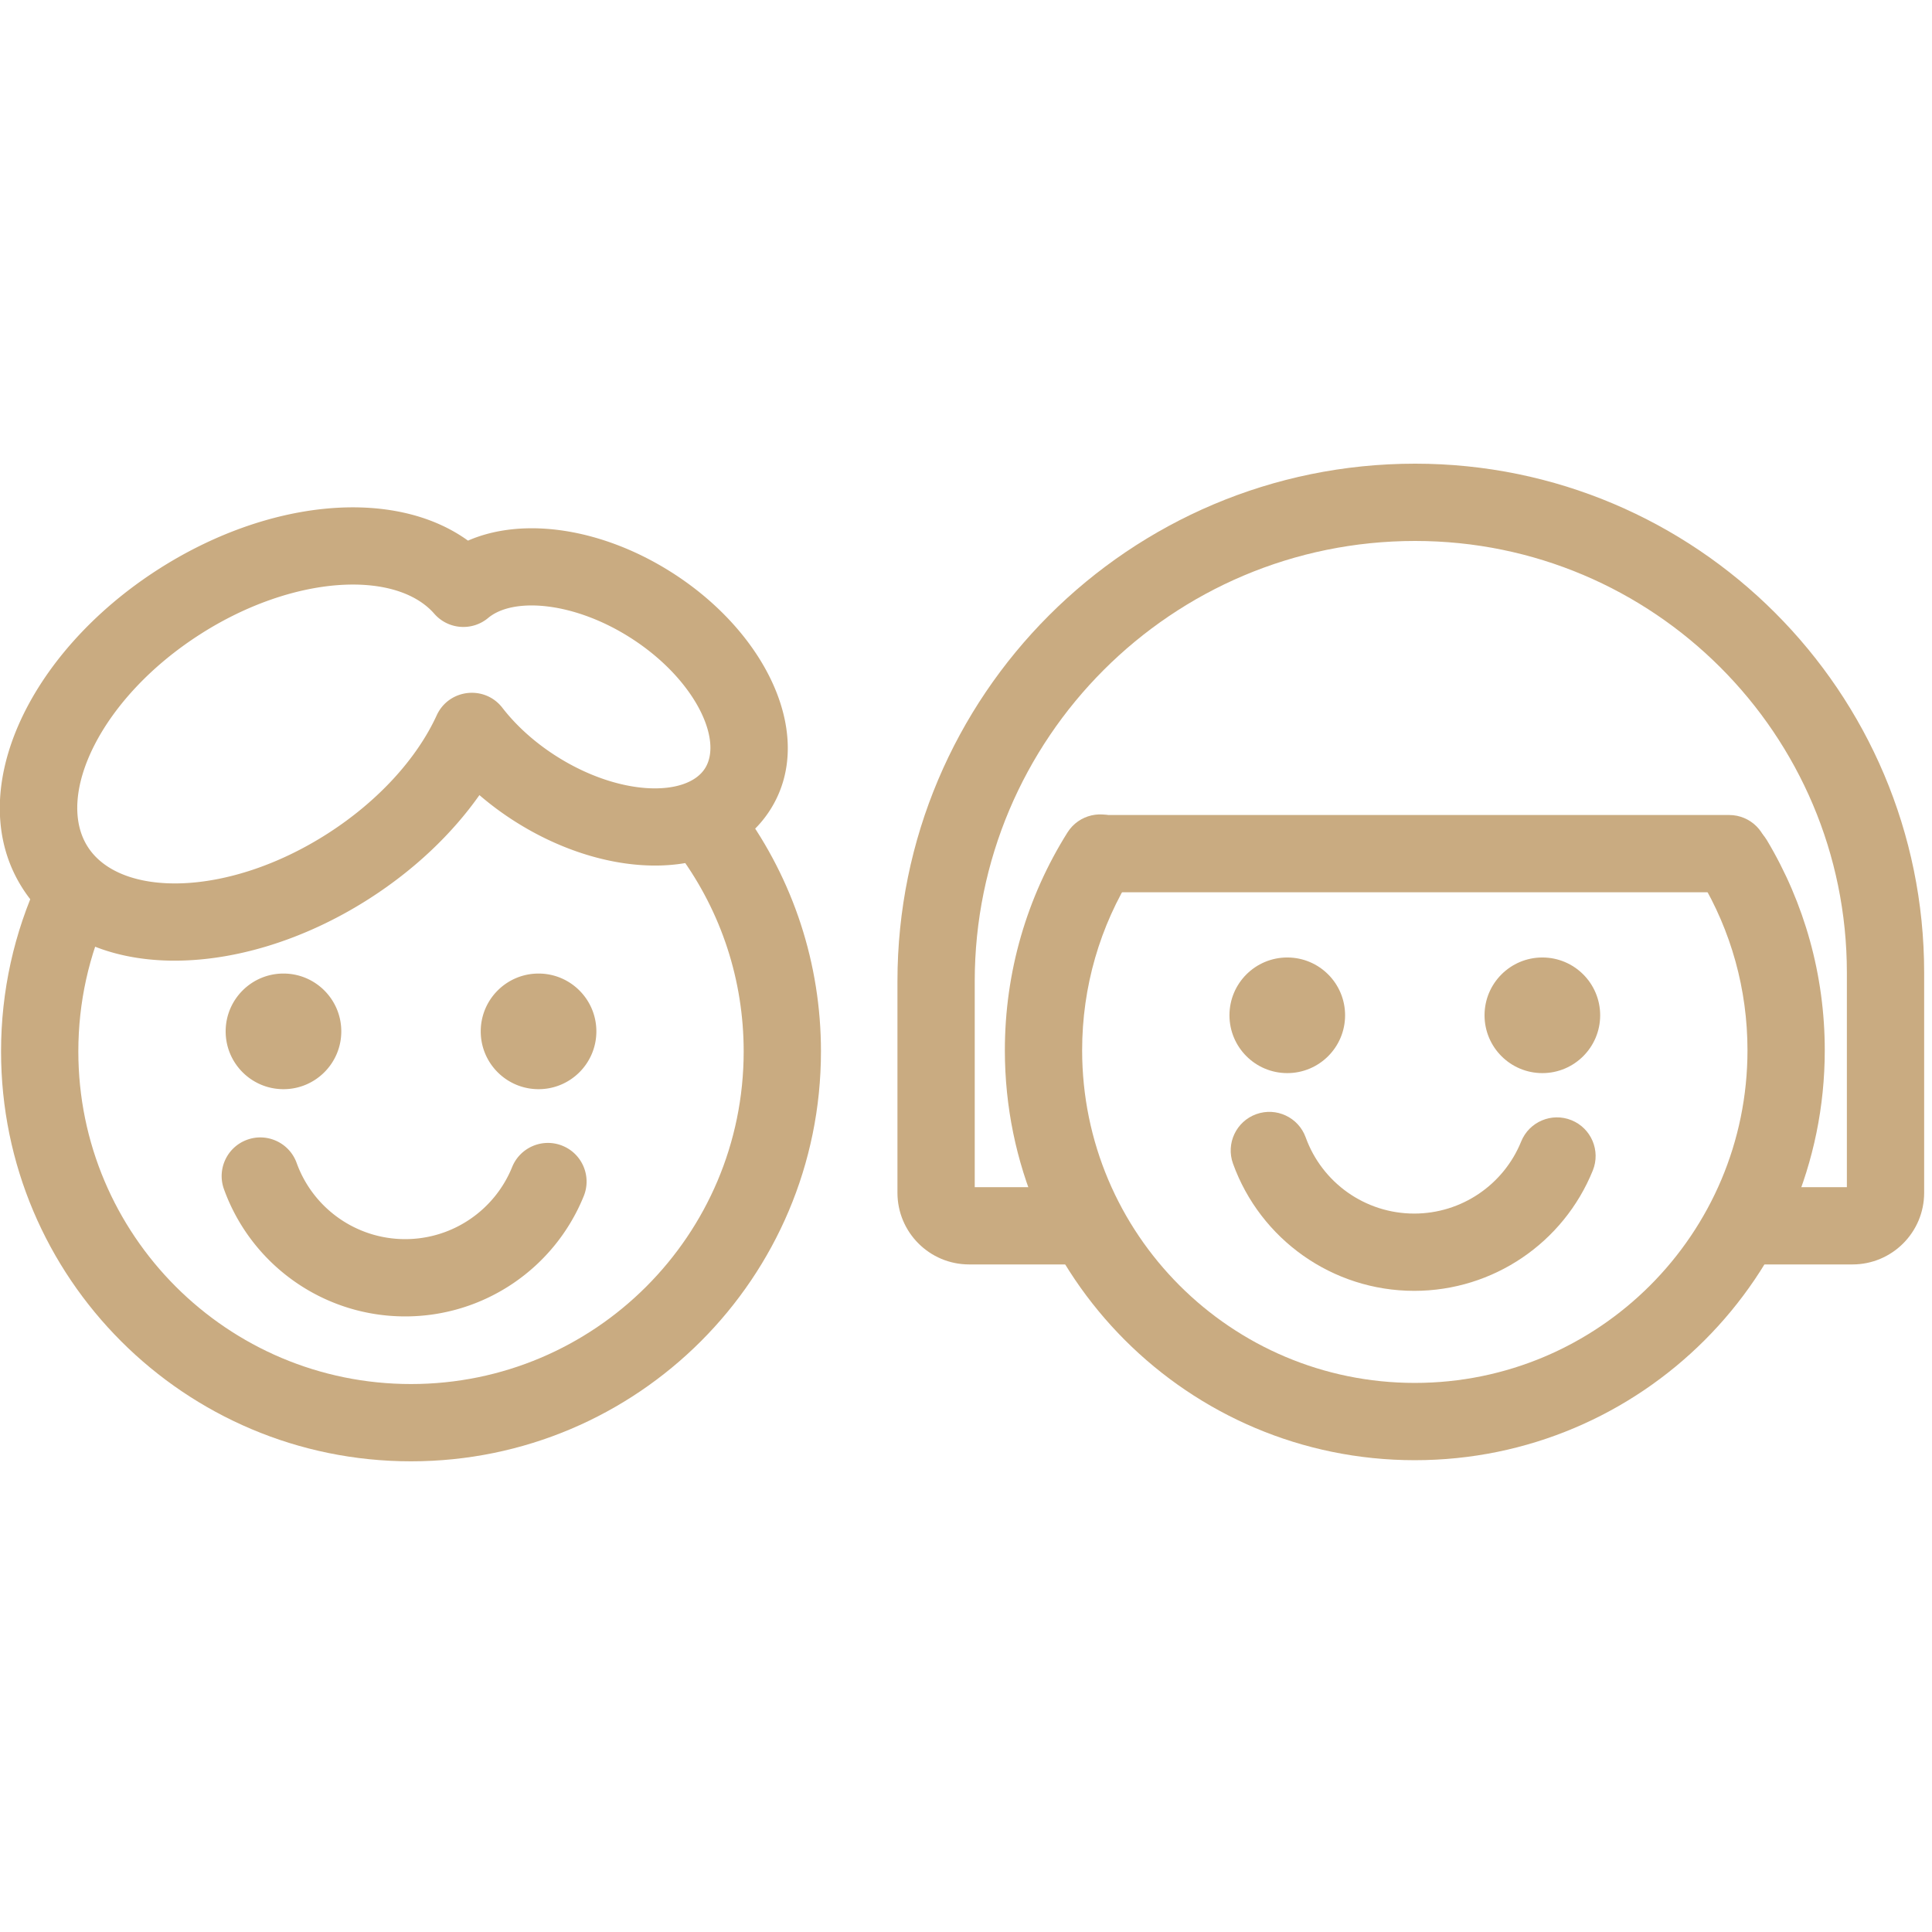
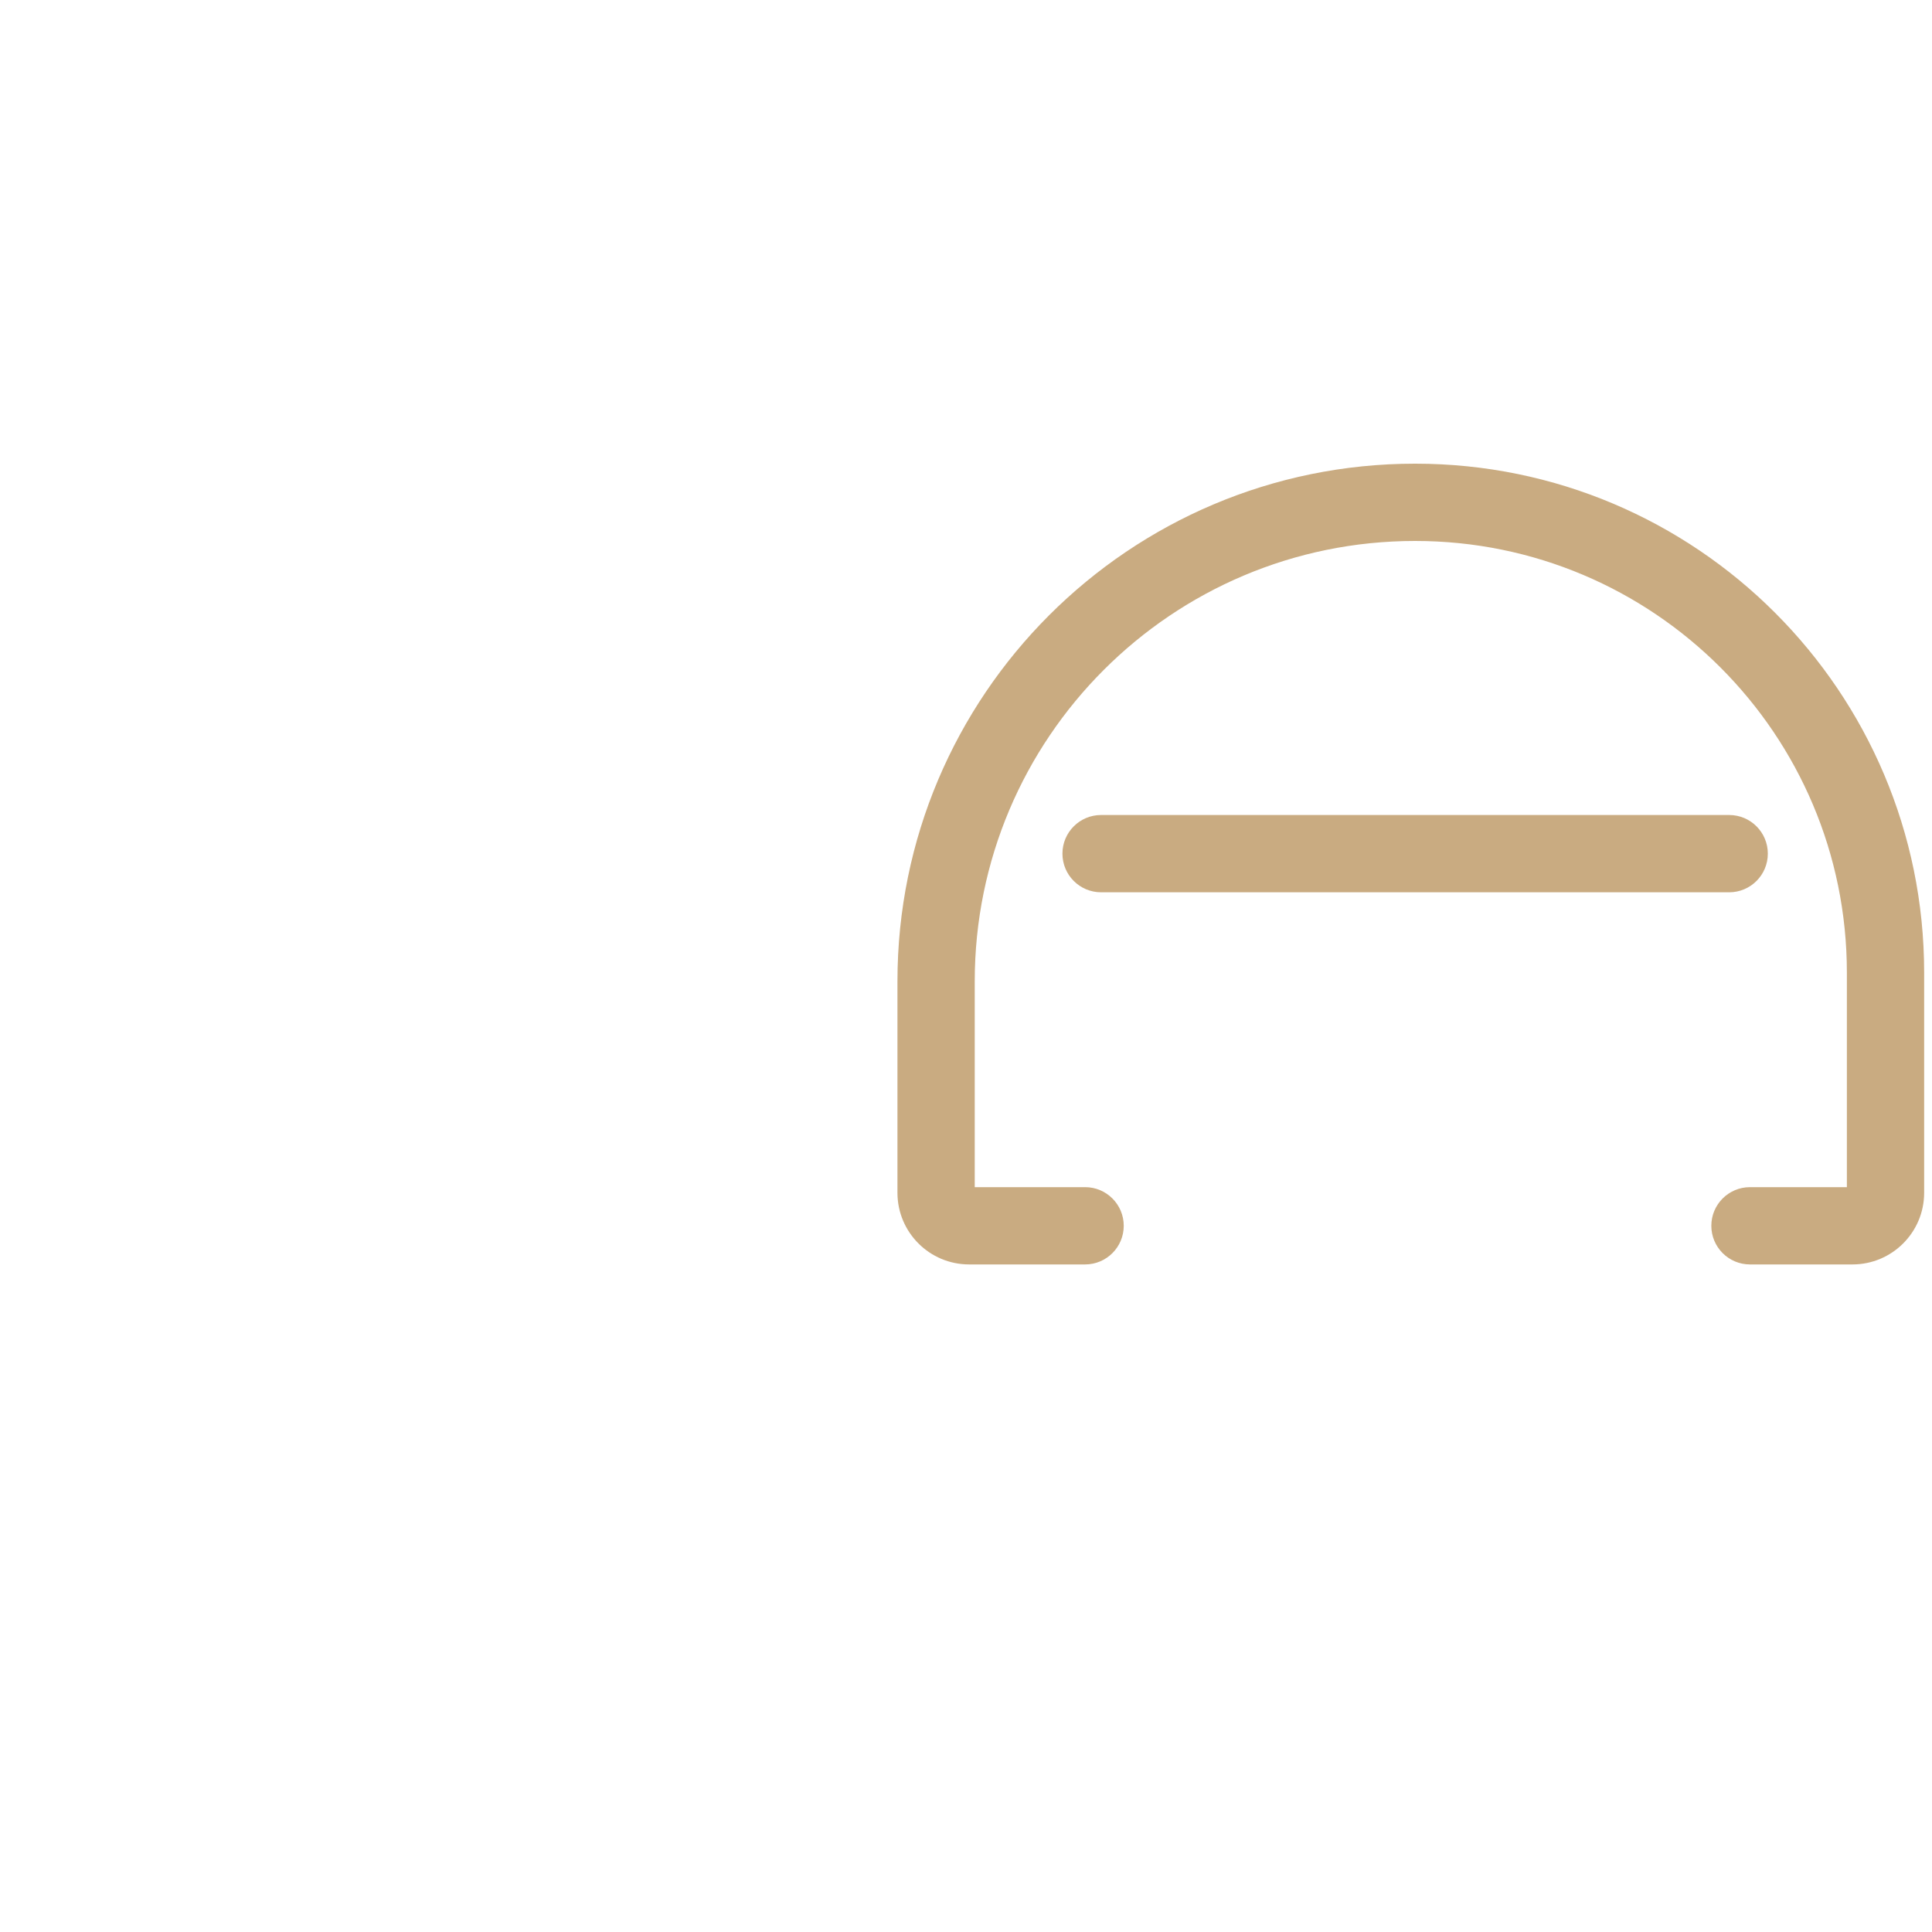
<svg xmlns="http://www.w3.org/2000/svg" fill="#C9AB81" width="800px" height="800px" viewBox="0 0 1024 1024">
  <g id="SVGRepo_bgCarrier" stroke-width="0" />
  <g id="SVGRepo_tracerCarrier" stroke-linecap="round" stroke-linejoin="round" />
  <g id="SVGRepo_iconCarrier">
-     <path d="M356.522 303.712c50.542 32.395 76.17 87.364 51.594 125.682-24.565 38.338-85.213 38.014-135.757 5.618a161.796 161.796 0 01-18.258-13.595c-14.54 20.659-34.561 39.64-58.329 54.875-69.395 44.479-151.525 44.924-183.737-5.351-32.225-50.274 2.475-124.708 71.869-169.186 57.754-37.022 124.671-43.701 164.142-15.211 29.97-13.058 72.006-6.215 108.476 17.168zm-22.106 34.483c-29.846-19.136-62.199-21.927-75.69-10.658-8.543 7.136-21.222 6.141-28.548-2.24-20.325-23.251-74.607-20.829-124.17 10.942-52.732 33.798-76.844 85.522-59.487 112.601 17.347 27.073 74.417 26.764 127.147-7.033 26.801-17.179 47.328-39.842 57.785-62.662 6.411-13.99 25.384-16.176 34.809-4.011 7.303 9.427 16.926 18.164 28.203 25.395 33.877 21.713 69.465 21.903 79.168 6.759 9.7-15.124-5.338-47.379-39.217-69.094zm-62.975 280.373c-9.279 22.895-31.566 38.197-56.683 38.197-25.971 0-48.852-16.351-57.527-40.378-3.841-10.639-15.579-16.149-26.218-12.309s-16.149 15.579-12.309 26.218c14.49 40.134 52.685 67.429 96.053 67.429 41.942 0 79.153-25.549 94.644-63.773 4.248-10.483-.806-22.424-11.288-26.673s-22.424.806-26.673 11.288zm-90.552-71.918c0 16.927-13.722 30.638-30.648 30.638-16.916 0-30.638-13.711-30.638-30.638s13.722-30.648 30.638-30.648c16.927 0 30.648 13.722 30.648 30.648zm135.196 0c0 16.927-13.722 30.638-30.638 30.638-16.927 0-30.648-13.711-30.648-30.638s13.722-30.648 30.648-30.648c16.916 0 30.638 13.722 30.638 30.648z" />
-     <path d="M360.506 453.639c21.761 29.897 33.659 65.841 33.659 103.629 0 97.369-78.939 176.302-176.323 176.302-97.377 0-176.323-78.937-176.323-176.302 0-25.956 5.596-51.066 16.264-74.059 4.76-10.26.302-22.437-9.959-27.197s-22.437-.302-27.197 9.959C7.466 494.338.559 525.329.559 557.268c0 119.988 97.285 217.262 217.283 217.262 120.005 0 217.283-97.271 217.283-217.262 0-46.524-14.687-90.891-41.502-127.733-6.656-9.145-19.465-11.163-28.61-4.506s-11.163 19.465-4.506 28.61zm445.747 151.383c-9.279 22.895-31.566 38.197-56.683 38.197-25.971 0-48.852-16.351-57.527-40.378-3.841-10.639-15.579-16.149-26.218-12.309s-16.149 15.579-12.309 26.218c14.49 40.134 52.685 67.429 96.053 67.429 41.942 0 79.153-25.549 94.644-63.773 4.248-10.483-.806-22.424-11.288-26.673s-22.424.806-26.673 11.288zm-93.326-66.898c0 16.927-13.722 30.648-30.638 30.648-16.927 0-30.648-13.722-30.648-30.648s13.722-30.638 30.648-30.638c16.916 0 30.638 13.711 30.638 30.638zm135.197 0c0 16.927-13.722 30.648-30.638 30.648-16.927 0-30.648-13.722-30.648-30.648s13.722-30.638 30.648-30.638c16.916 0 30.638 13.711 30.638 30.638z" />
-     <path d="M901.307 466.294c16.211 27.09 24.895 58.079 24.895 90.378 0 97.369-78.939 176.302-176.323 176.302-97.377 0-176.323-78.937-176.323-176.302 0-33.625 9.412-65.809 26.904-93.643 6.019-9.577 3.134-22.219-6.442-28.237s-22.219-3.134-28.237 6.442c-21.566 34.315-33.184 74.045-33.184 115.438 0 119.988 97.285 217.262 217.283 217.262 120.005 0 217.283-97.271 217.283-217.262 0-39.758-10.719-78.008-30.708-111.411-5.808-9.706-18.384-12.866-28.09-7.058s-12.866 18.384-7.058 28.09z" />
    <path d="M516.628 520.14c0-128.916 104.505-233.421 233.421-233.421 126.376 0 228.833 102.457 228.833 228.833v113.664h-51.364c-11.311 0-20.48 9.169-20.48 20.48s9.169 20.48 20.48 20.48h54.333c20.977 0 37.99-17.013 37.99-37.99V515.552c0-148.998-120.795-269.793-269.793-269.793-151.537 0-274.381 122.843-274.381 274.381v112.046c0 20.979 17.004 37.99 37.99 37.99h61.471c11.311 0 20.48-9.169 20.48-20.48s-9.169-20.48-20.48-20.48h-58.501V520.14z" />
-     <path d="M583.592 472.932h332.913c11.311 0 20.48-9.169 20.48-20.48s-9.169-20.48-20.48-20.48H583.592c-11.311 0-20.48 9.169-20.48 20.48s9.169 20.48 20.48 20.48z" />
+     <path d="M583.592 472.932h332.913c11.311 0 20.48-9.169 20.48-20.48s-9.169-20.48-20.48-20.48H583.592c-11.311 0-20.48 9.169-20.48 20.48s9.169 20.48 20.48 20.48" />
  </g>
</svg>